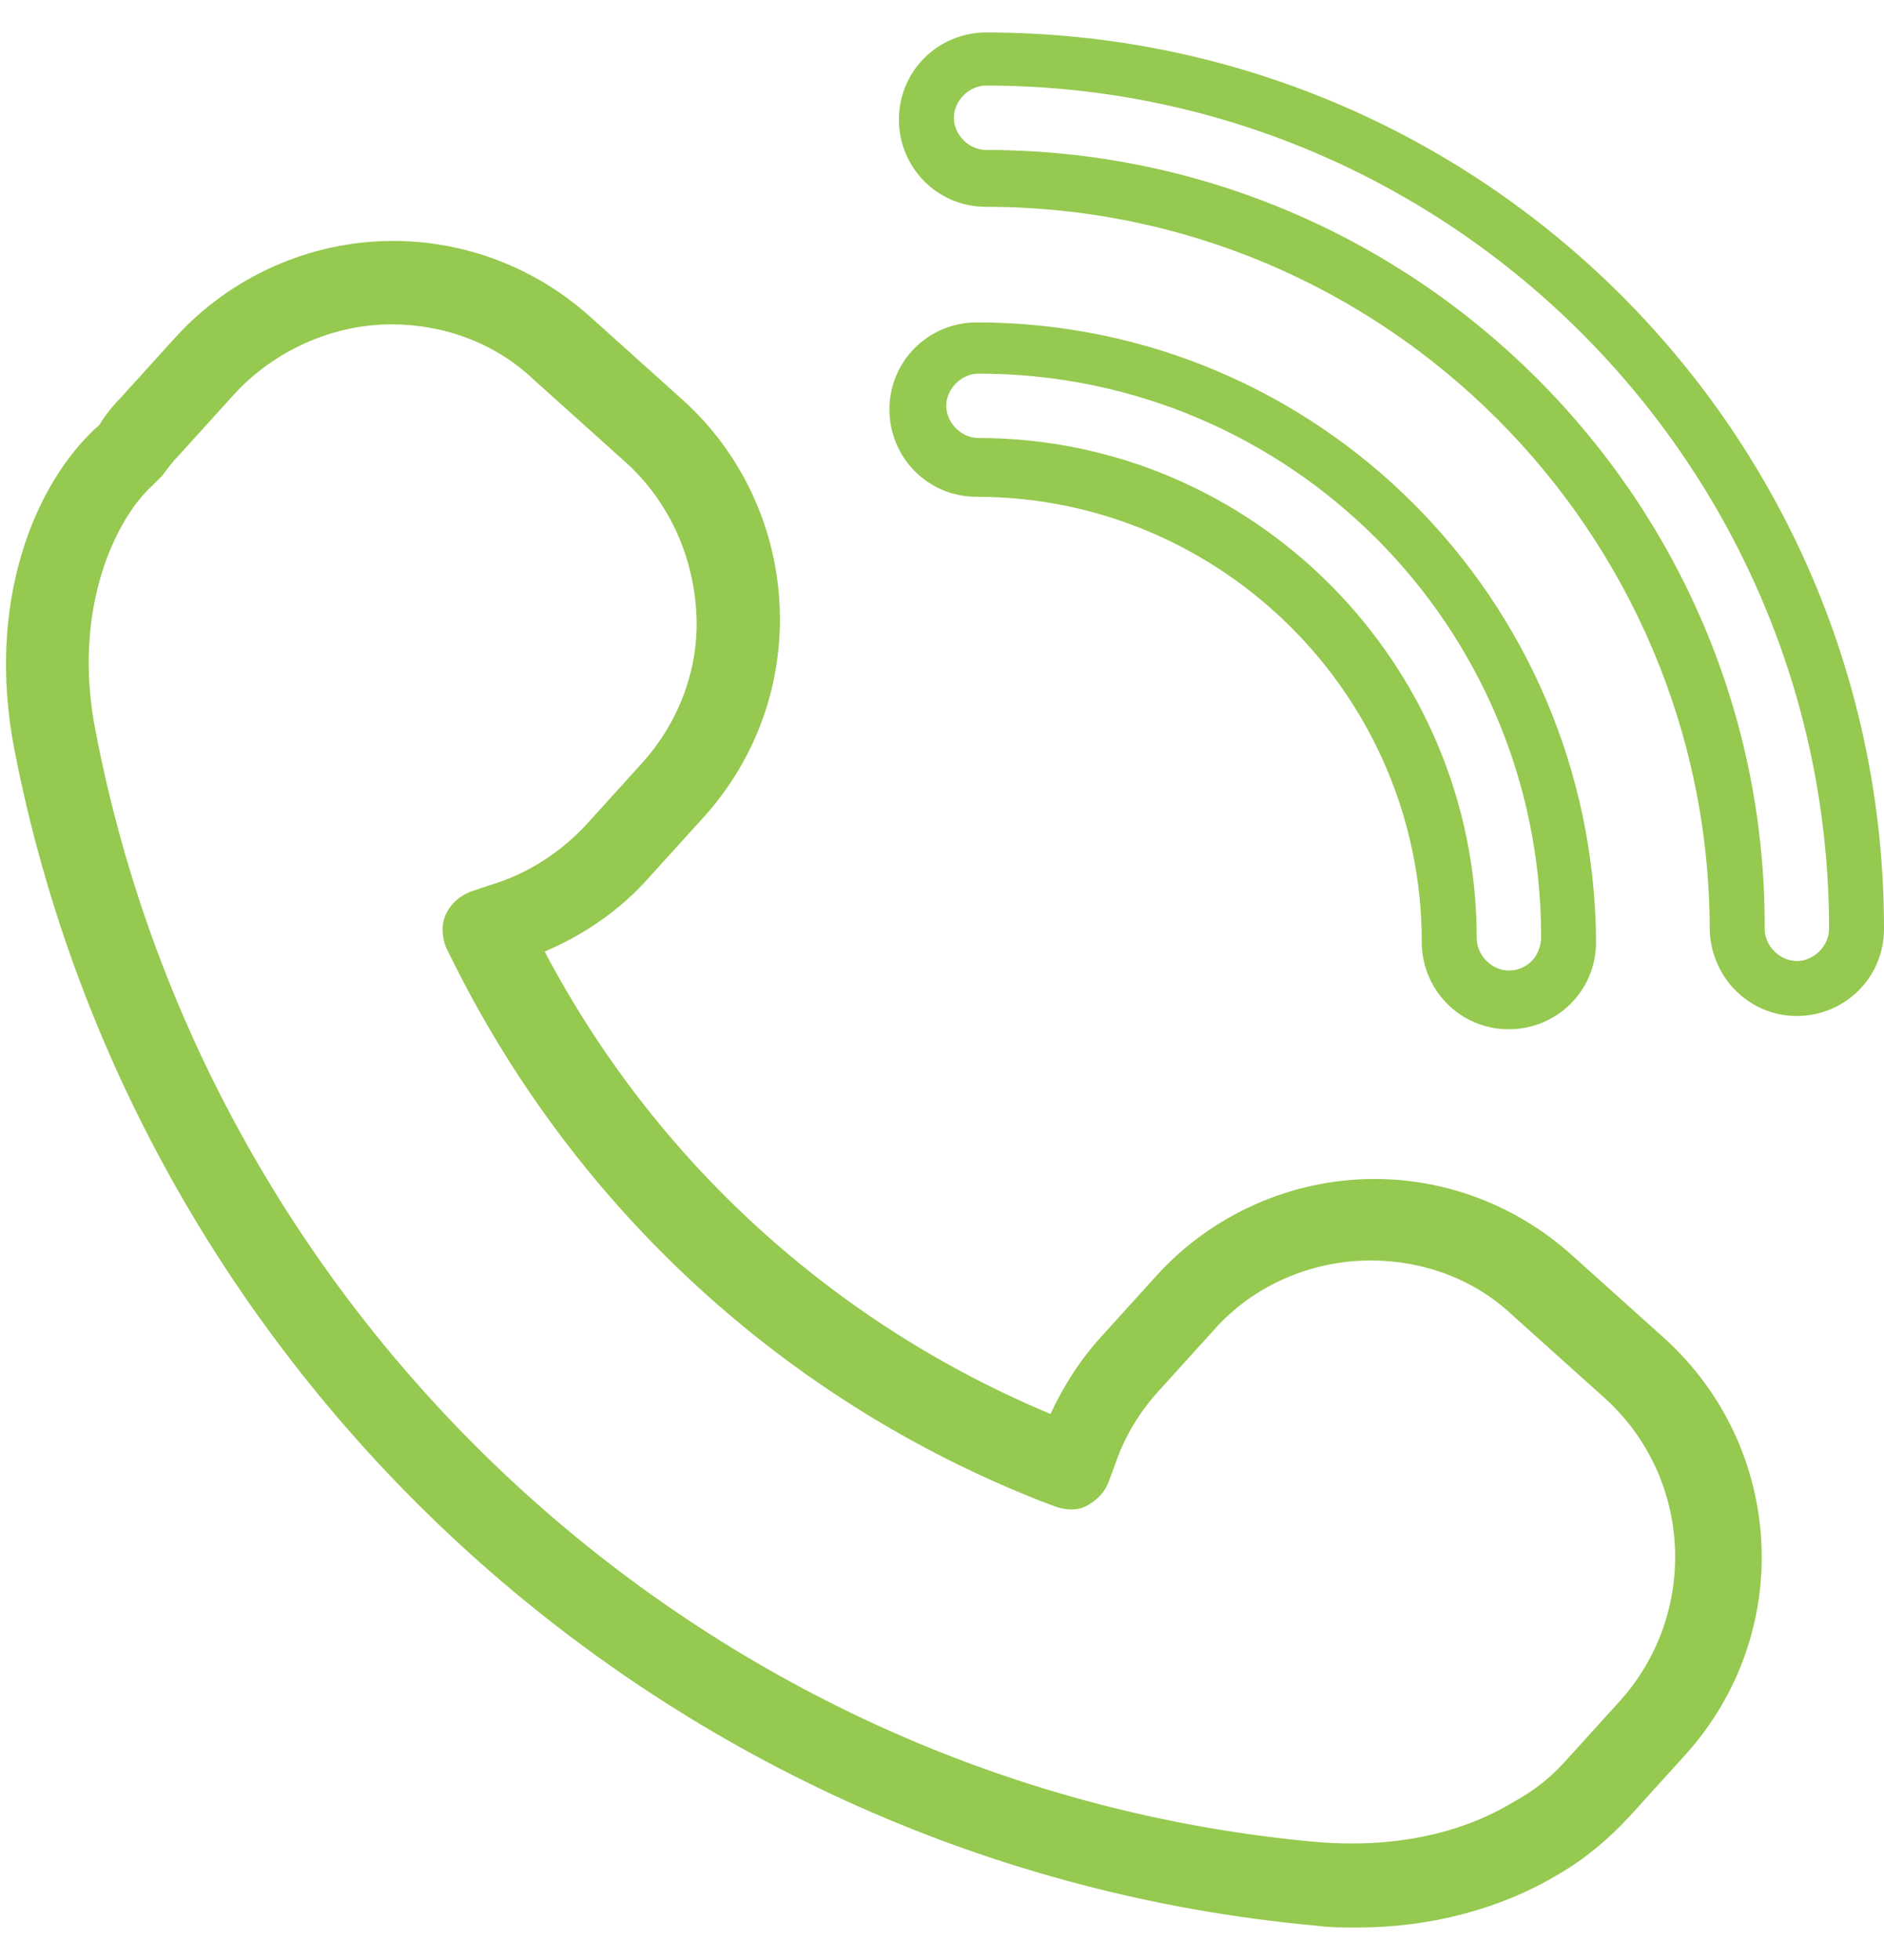
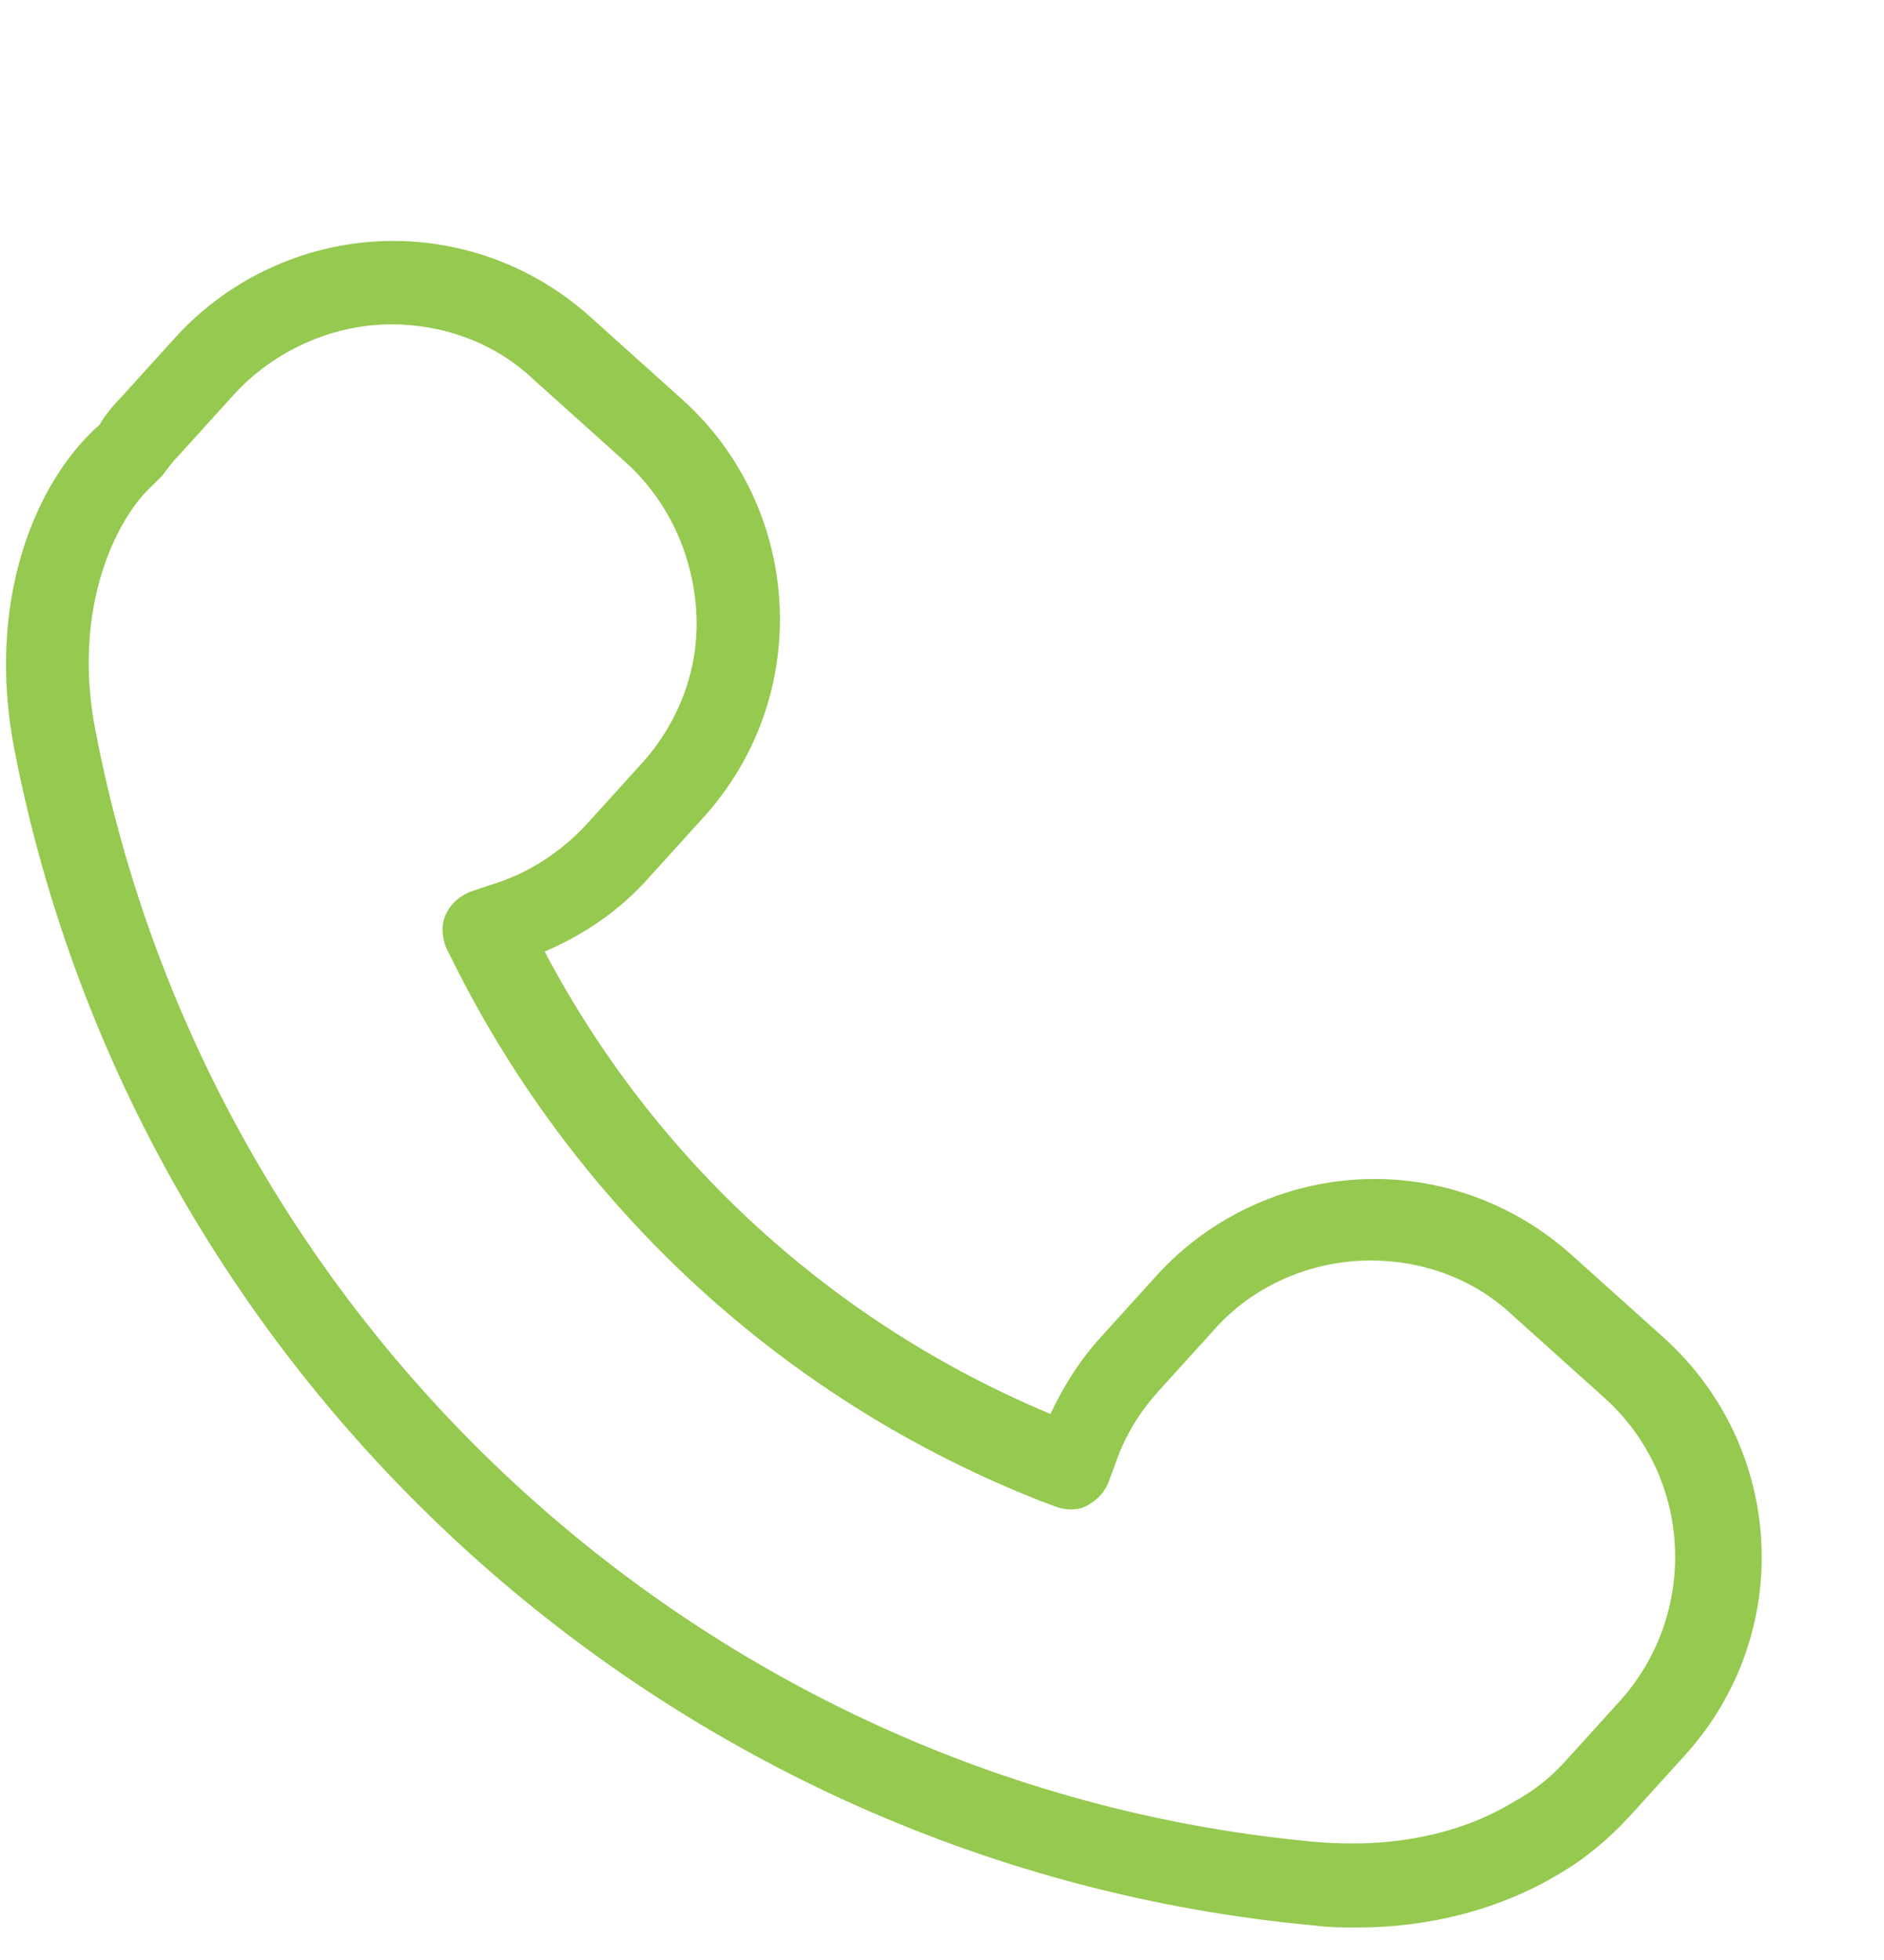
<svg xmlns="http://www.w3.org/2000/svg" width="50" height="52" viewBox="0 0 50 52" fill="none">
-   <path d="M47.687 26.955C48.944 26.955 50 25.95 50 24.642C50 11.521 39.342 0.862 26.169 0.862C24.912 0.862 23.857 1.868 23.857 3.175C23.857 4.432 24.862 5.487 26.169 5.487C36.778 5.487 45.375 14.135 45.375 24.693C45.425 25.95 46.43 26.955 47.687 26.955ZM26.169 3.979C25.717 3.979 25.315 3.577 25.315 3.124C25.315 2.672 25.717 2.27 26.169 2.27C38.487 2.27 48.542 12.325 48.542 24.642C48.542 25.095 48.14 25.497 47.687 25.497C47.235 25.497 46.833 25.095 46.833 24.642C46.883 13.28 37.582 3.979 26.169 3.979Z" fill="#95C94F" />
-   <path d="M25.918 8.554C24.661 8.554 23.605 9.56 23.605 10.867C23.605 12.124 24.611 13.18 25.918 13.18C32.404 13.18 37.733 18.459 37.733 24.994C37.733 26.251 38.738 27.307 40.045 27.307C41.302 27.307 42.358 26.302 42.358 24.994C42.308 15.895 34.968 8.554 25.918 8.554ZM40.045 25.749C39.593 25.749 39.191 25.346 39.191 24.894C39.191 17.604 33.258 11.621 25.968 11.621C25.516 11.621 25.113 11.219 25.113 10.766C25.113 10.314 25.516 9.912 25.968 9.912C34.213 9.912 40.9 16.598 40.9 24.844C40.9 25.397 40.498 25.749 40.045 25.749Z" fill="#95C94F" />
  <path d="M34.917 51.088C35.269 51.138 35.671 51.138 36.023 51.138C37.984 51.138 39.844 50.635 41.353 49.73C42.056 49.328 42.71 48.775 43.263 48.172L44.721 46.563C47.637 43.345 47.386 38.418 44.168 35.502L41.705 33.29C40.246 31.983 38.386 31.279 36.476 31.279C34.264 31.279 32.152 32.234 30.694 33.843L29.236 35.452C28.683 36.055 28.231 36.759 27.879 37.513C22.097 35.1 17.371 30.776 14.455 25.246C15.511 24.793 16.466 24.14 17.22 23.285L18.678 21.676C20.086 20.118 20.79 18.107 20.689 16.045C20.589 13.984 19.684 12.023 18.125 10.616L15.662 8.403C14.204 7.096 12.343 6.392 10.433 6.392C8.221 6.392 6.109 7.348 4.651 8.956L3.193 10.565C2.992 10.766 2.791 11.018 2.64 11.269C0.931 12.777 -0.376 15.945 0.378 19.866C3.646 36.709 17.823 49.529 34.917 51.088ZM4.048 12.878L4.148 12.777L4.199 12.727L4.299 12.627C4.45 12.425 4.601 12.224 4.752 12.074L6.21 10.465C7.266 9.308 8.824 8.605 10.383 8.605C11.79 8.605 13.148 9.107 14.153 10.062L16.617 12.275C17.723 13.28 18.377 14.688 18.477 16.196C18.578 17.704 18.025 19.163 17.019 20.268L15.561 21.877C14.857 22.631 14.002 23.184 12.997 23.486L12.544 23.637C12.243 23.738 11.992 23.939 11.841 24.24C11.69 24.542 11.74 24.894 11.841 25.145L12.042 25.547C15.31 32.083 20.84 37.161 27.627 39.826L28.029 39.977C28.331 40.077 28.633 40.077 28.884 39.926C29.136 39.776 29.337 39.574 29.437 39.273L29.588 38.871C29.839 38.116 30.242 37.463 30.744 36.91L32.202 35.301C33.258 34.094 34.817 33.441 36.375 33.441C37.783 33.441 39.14 33.944 40.146 34.899L42.609 37.111C44.922 39.222 45.073 42.792 43.012 45.105L41.554 46.714C41.151 47.166 40.699 47.518 40.146 47.82C38.738 48.674 36.928 49.026 35.018 48.876C18.98 47.468 5.606 35.351 2.54 19.414C1.886 16.146 3.093 13.733 4.048 12.878Z" fill="#95C94F" />
</svg>